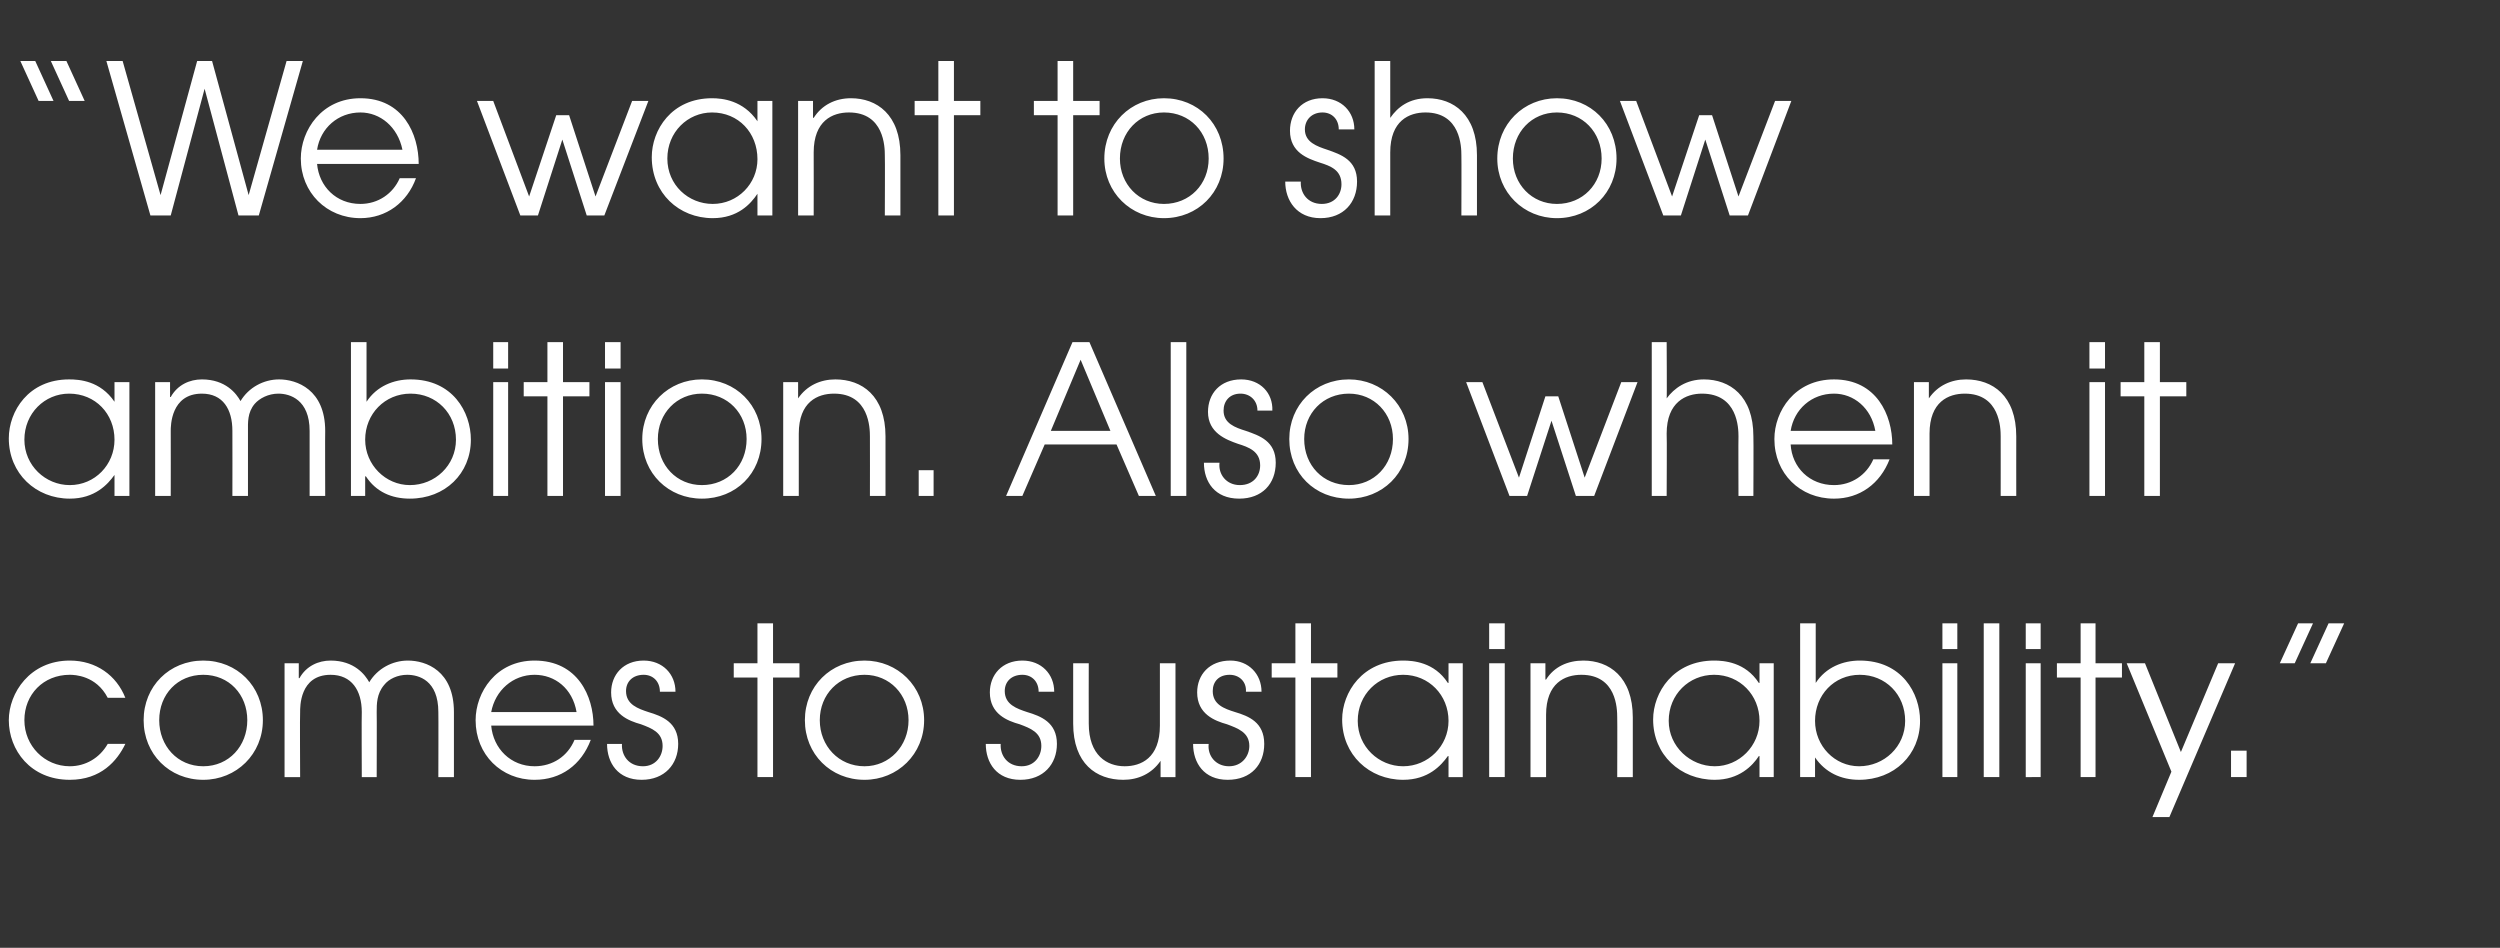
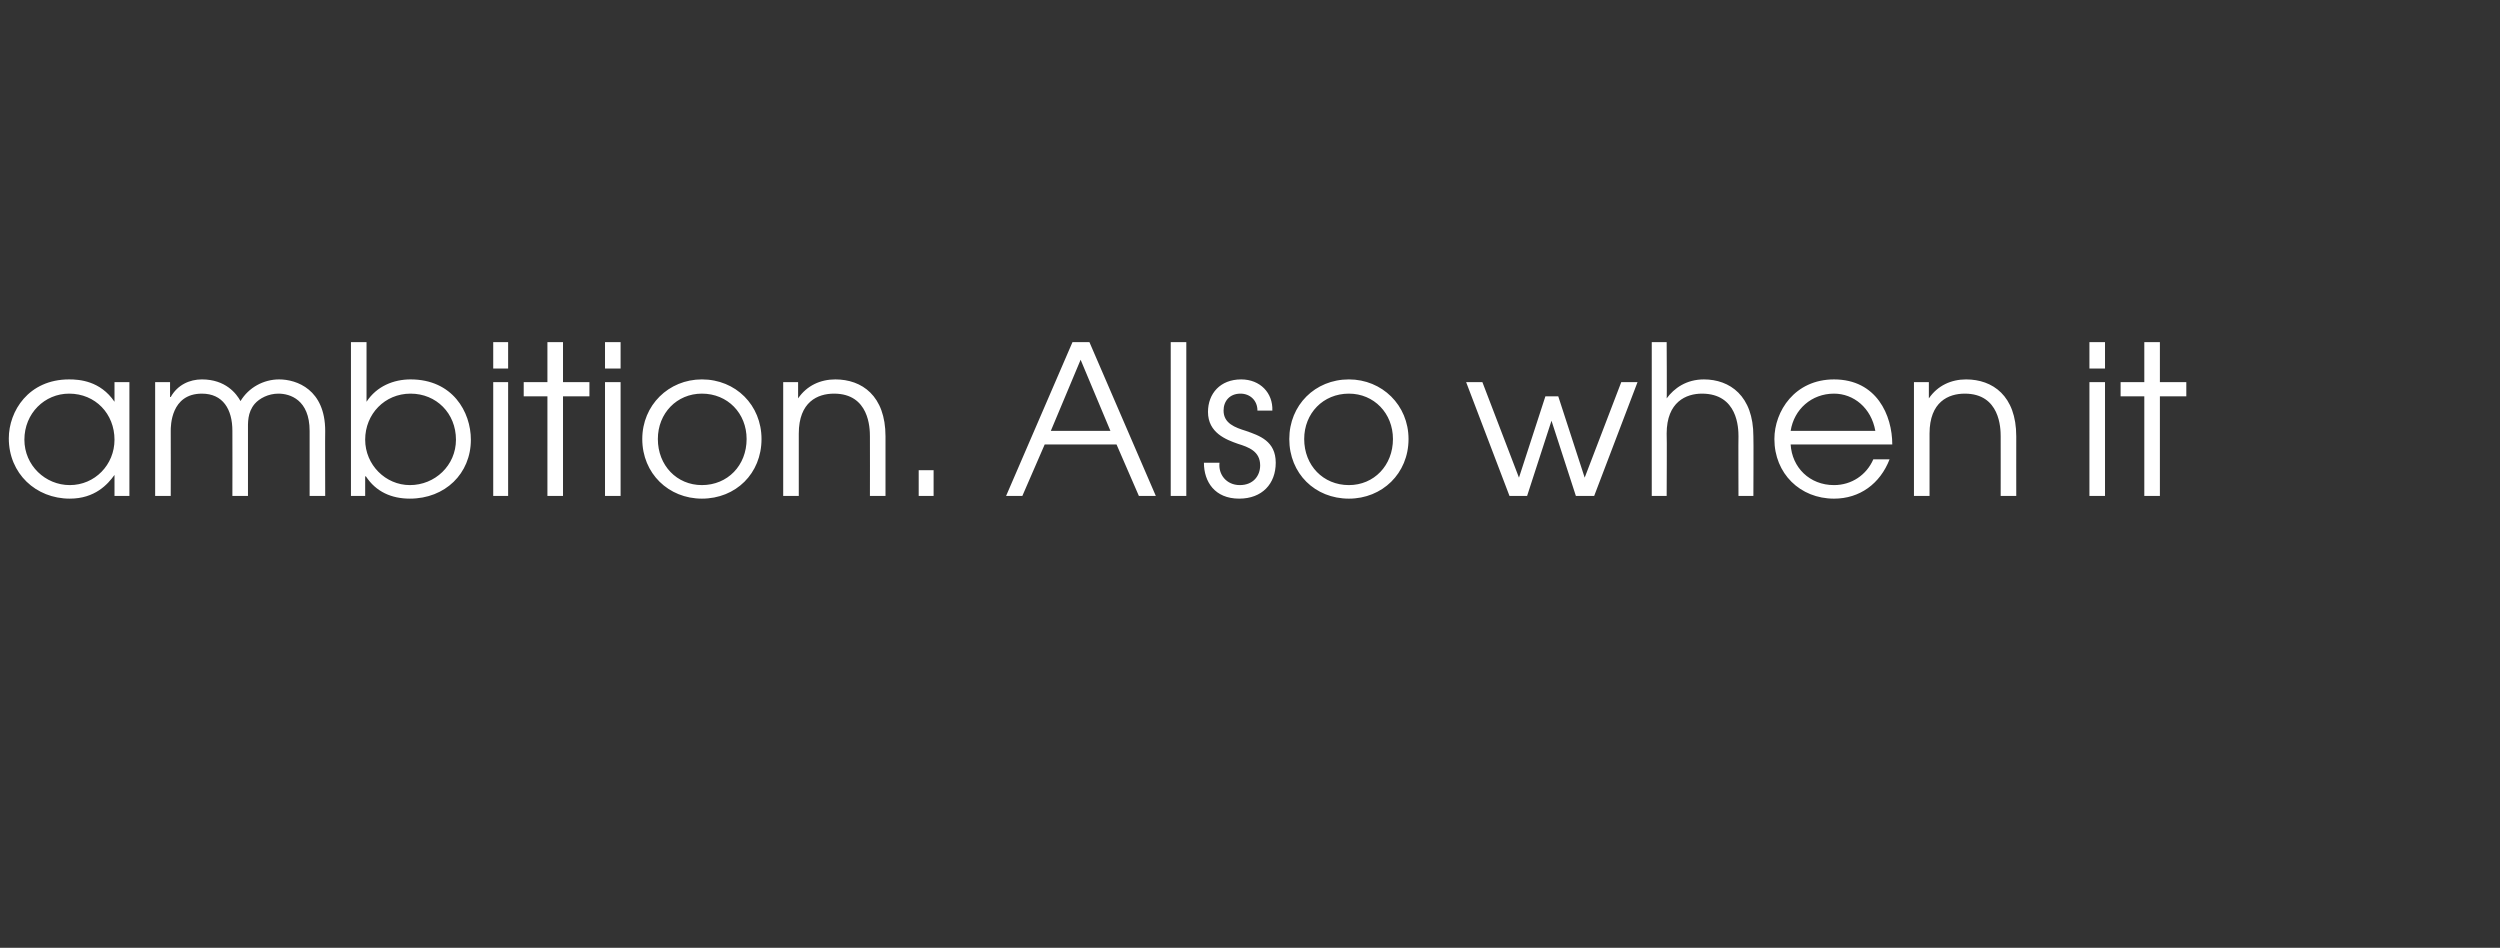
<svg xmlns="http://www.w3.org/2000/svg" version="1.1" width="369px" height="139.9px" viewBox="0 -9 369 139.9" style="top:-9px">
  <rect x="0" y="-9" width="369" height="139.9" fill="#333333" stroke="none" />
  <desc>We want to show ambition Also when it comes to sustainability</desc>
  <defs />
  <g id="Polygon10851">
-     <path d="m18.5 100.8c-1.2 2.5-3.6 5.3-8.2 5.3c-5.8 0-9-4.4-9-8.8c0-4 3.1-8.8 9-8.8c3.9 0 6.9 2.2 8.2 5.5h-2.6c-1.7-3.3-4.9-3.4-5.6-3.4c-3.9 0-6.7 2.9-6.7 6.7c0 3.8 3 6.8 6.7 6.8c2.3 0 4.4-1.2 5.6-3.3h2.6zm20.3-3.5c0 5-3.9 8.8-8.8 8.8c-5 0-8.8-3.8-8.8-8.8c0-5 3.8-8.8 8.8-8.8c5 0 8.8 3.8 8.8 8.8zm-15.3 0c0 3.8 2.7 6.8 6.5 6.8c3.8 0 6.5-3 6.5-6.8c0-3.8-2.7-6.7-6.5-6.7c-3.8 0-6.5 2.9-6.5 6.7zM42 88.9h2.1v2.2s.09-.02.1 0c1-1.8 2.8-2.6 4.6-2.6c3.5 0 5.1 2.1 5.7 3.2c1.2-2 3.4-3.2 5.7-3.2c2.7 0 6.8 1.5 6.8 7.6v9.6h-2.3s.03-9.61 0-9.6c0-4.7-2.9-5.5-4.6-5.5c-1.4 0-2.7.6-3.4 1.5c-1.1 1.3-1.1 2.8-1.1 4c.03-.01 0 9.6 0 9.6h-2.2s-.04-9.61 0-9.6c0-3.2-1.5-5.5-4.6-5.5c-4.6 0-4.5 4.8-4.5 5.5c-.05-.01 0 9.6 0 9.6H42V88.9zm30.5 9.2c.3 3.4 2.9 6 6.4 6c2.7 0 4.9-1.5 5.9-3.9h2.4c-1.4 3.7-4.4 5.9-8.3 5.9c-4.9 0-8.7-3.7-8.7-8.8c0-4.1 3-8.8 8.7-8.8c6.4 0 8.7 5.3 8.7 9.6H72.5zm12.6-2c-.6-3.5-3.2-5.5-6.2-5.5c-3.2 0-5.8 2.3-6.4 5.5h12.6zm6.7 4.7c-.1 1.7 1 3.3 3.1 3.3c1.9 0 2.9-1.5 2.9-3c0-2-1.6-2.6-3.2-3.2c-1.8-.5-4.4-1.5-4.4-4.7c0-2.6 1.8-4.7 4.8-4.7c2.8 0 4.7 2 4.7 4.6h-2.3c0-1.5-1-2.5-2.4-2.5c-1.6 0-2.6 1-2.6 2.4c0 2 1.8 2.6 3.3 3.1c2 .6 4.4 1.5 4.4 4.7c0 3-2 5.3-5.4 5.3c-3.5 0-5.1-2.5-5.1-5.3h2.2zm20-9.8h-3.5v-2.1h3.5V83h2.3v5.9h3.9v2.1h-3.9v14.7h-2.3V91zm24.6 6.3c0 5-3.9 8.8-8.8 8.8c-5 0-8.8-3.8-8.8-8.8c0-5 3.8-8.8 8.8-8.8c4.9 0 8.8 3.8 8.8 8.8zm-15.4 0c0 3.8 2.8 6.8 6.6 6.8c3.7 0 6.5-3 6.5-6.8c0-3.8-2.8-6.7-6.5-6.7c-3.8 0-6.6 2.9-6.6 6.7zm26.7 3.5c-.1 1.7 1 3.3 3.1 3.3c1.9 0 2.9-1.5 2.9-3c0-2-1.6-2.6-3.2-3.2c-1.8-.5-4.4-1.5-4.4-4.7c0-2.6 1.8-4.7 4.8-4.7c2.8 0 4.7 2 4.7 4.6h-2.3c0-1.5-1-2.5-2.4-2.5c-1.6 0-2.6 1-2.6 2.4c0 2 1.8 2.6 3.3 3.1c2 .6 4.4 1.5 4.4 4.7c0 3-2 5.3-5.4 5.3c-3.5 0-5.1-2.5-5.1-5.3h2.2zm25.8 4.9h-2.2v-2.4s-.04-.01 0 0c-1.3 1.9-3.3 2.8-5.5 2.8c-4 0-7.4-2.4-7.4-8.3v-8.9h2.3s-.02 8.85 0 8.9c0 4.7 2.7 6.3 5.3 6.3c2.4 0 5.2-1.2 5.2-6v-9.2h2.3v16.8zm4.9-4.9c-.2 1.7 1 3.3 3 3.3c1.9 0 3-1.5 3-3c0-2-1.7-2.6-3.3-3.2c-1.8-.5-4.4-1.5-4.4-4.7c0-2.6 1.8-4.7 4.9-4.7c2.7 0 4.6 2 4.6 4.6h-2.3c.1-1.5-1-2.5-2.4-2.5c-1.6 0-2.5 1-2.5 2.4c0 2 1.7 2.6 3.3 3.1c2 .6 4.3 1.5 4.3 4.7c0 3-1.9 5.3-5.4 5.3c-3.5 0-5.1-2.5-5.1-5.3h2.3zm12.8-9.8h-3.5v-2.1h3.5V83h2.3v5.9h3.9v2.1h-3.9v14.7h-2.3V91zm24.7 14.7h-2.1v-3.1s-.1-.02-.1 0c-1 1.4-2.9 3.5-6.6 3.5c-5 0-9-3.7-9-8.9c0-4 3-8.7 9-8.7c1.4 0 4.6.2 6.6 3.3c0 .02.1 0 .1 0v-2.9h2.1v16.8zm-15.5-8.3c0 3.8 3.1 6.7 6.7 6.7c3.7 0 6.7-3 6.7-6.7c0-3.8-2.9-6.8-6.7-6.8c-3.7 0-6.7 2.9-6.7 6.8zm19.4-8.5h2.3v16.8h-2.3V88.9zm0-5.9h2.3v3.8h-2.3V83zm6.1 5.9h2.2v2.4s.05.03.1 0c1.2-1.9 3.2-2.8 5.5-2.8c3.8 0 7.3 2.4 7.3 8.4v8.8h-2.3s.03-8.84 0-8.8c0-1.3-.1-6.3-5.3-6.3c-2.4 0-5.2 1.2-5.2 5.9v9.2h-2.3V88.9zm35.9 16.8h-2.1v-3.1s-.09-.02-.1 0c-.9 1.4-2.9 3.5-6.5 3.5c-5.1 0-9.1-3.7-9.1-8.9c0-4 3-8.7 9-8.7c1.4 0 4.6.2 6.6 3.3c.01.02.1 0 .1 0v-2.9h2.1v16.8zm-15.5-8.3c0 3.8 3.2 6.7 6.8 6.7c3.6 0 6.6-3 6.6-6.7c0-3.8-2.9-6.8-6.7-6.8c-3.7 0-6.7 2.9-6.7 6.8zM268 83v8.8s.04-.01 0 0c1.5-2.3 4-3.3 6.5-3.3c6.2 0 8.9 4.8 8.9 8.9c0 5-3.8 8.7-9 8.7c-2.7 0-5-1.1-6.5-3.3c.01.03 0 0 0 0v2.9h-2.2V83h2.3zm-.1 14.4c0 3.7 2.9 6.7 6.5 6.7c3.7 0 6.8-2.9 6.8-6.7c0-3.9-2.9-6.8-6.7-6.8c-3.8 0-6.6 3-6.6 6.8zm18.8-8.5h2.2v16.8h-2.2V88.9zm0-5.9h2.2v3.8h-2.2V83zm6.1 0h2.3v22.7h-2.3V83zm6.2 5.9h2.2v16.8H299V88.9zm0-5.9h2.2v3.8H299V83zm8.1 8h-3.5v-2.1h3.5V83h2.2v5.9h3.9v2.1h-3.9v14.7h-2.2V91zm22.8-2.1l-9.7 22.7h-2.5l2.8-6.7l-6.6-16h2.7l5.3 13.1l5.5-13.1h2.5zm-.6 12.9h2.3v3.9h-2.3v-3.9zm9.9-18.8h2.2l-2.7 5.9h-2.2l2.7-5.9zm4.5 0h2.3l-2.7 5.9H341l2.7-5.9z" stroke="none" fill="#ffffff" />
-   </g>
+     </g>
  <g id="Polygon10850">
    <path d="m19.1 64.2h-2.2v-3.1s-.05 0 0 0c-1 1.4-2.9 3.5-6.6 3.5c-5 0-9-3.7-9-8.9c0-4 2.9-8.7 8.9-8.7c1.5 0 4.6.2 6.7 3.3c-.05.04 0 0 0 0v-2.9h2.2v16.8zM3.6 55.9c0 3.8 3.1 6.7 6.7 6.7c3.7 0 6.6-3 6.6-6.7c0-3.8-2.8-6.8-6.7-6.8c-3.6 0-6.6 2.9-6.6 6.8zm19.3-8.5h2.2v2.2h.1c1-1.8 2.8-2.6 4.6-2.6c3.5 0 5.1 2.1 5.7 3.2c1.2-2 3.4-3.2 5.7-3.2c2.6 0 6.8 1.5 6.8 7.6c-.03.04 0 9.6 0 9.6h-2.3v-9.6c0-4.6-2.9-5.5-4.6-5.5c-1.5 0-2.8.7-3.5 1.5c-1.1 1.3-1 2.8-1 4v9.6h-2.3s.02-9.59 0-9.6c0-3.2-1.4-5.5-4.5-5.5c-4.6 0-4.6 4.8-4.6 5.5c.02.01 0 9.6 0 9.6h-2.3V47.4zm31.2-5.9v8.8s.02.01 0 0c1.5-2.3 4-3.3 6.5-3.3c6.2 0 8.9 4.8 8.9 8.9c0 5-3.8 8.7-9 8.7c-2.7 0-5-1-6.5-3.3c0 .05-.1 0-.1 0v2.9h-2.1V41.5h2.3zm-.2 14.4c0 3.7 3 6.7 6.6 6.7c3.7 0 6.8-2.9 6.8-6.7c0-3.9-2.9-6.8-6.7-6.8c-3.8 0-6.7 3-6.7 6.8zm18.9-8.5h2.2v16.8h-2.2V47.4zm0-5.9h2.2v3.9h-2.2v-3.9zm8 8h-3.5v-2.1h3.5v-5.9h2.3v5.9h3.9v2.1h-3.9v14.7h-2.3V49.5zm8.5-2.1h2.3v16.8h-2.3V47.4zm0-5.9h2.3v3.9h-2.3v-3.9zm23.1 14.3c0 5.1-3.8 8.8-8.8 8.8c-4.9 0-8.8-3.7-8.8-8.8c0-5 3.9-8.8 8.8-8.8c5 0 8.8 3.8 8.8 8.8zm-15.3 0c0 3.9 2.8 6.8 6.5 6.8c3.8 0 6.6-2.9 6.6-6.8c0-3.8-2.8-6.7-6.6-6.7c-3.7 0-6.5 2.9-6.5 6.7zm18.5-8.4h2.2v2.4s.04.04 0 0c1.3-1.9 3.3-2.8 5.5-2.8c3.9 0 7.4 2.4 7.4 8.4v8.8h-2.3s.02-8.82 0-8.8c0-1.2-.1-6.3-5.3-6.3c-2.4 0-5.2 1.2-5.2 5.9v9.2h-2.3V47.4zm20 13h2.2v3.8h-2.2v-3.8zm22.7-18.9h2.5l9.8 22.7h-2.5l-3.3-7.6h-10.6l-3.3 7.6h-2.4l9.8-22.7zm5.6 13.1l-4.4-10.5l-4.4 10.5h8.8zm8.9-13.1h2.3v22.7h-2.3V41.5zm7.2 17.8c-.2 1.7 1 3.3 3 3.3c2 0 3-1.4 3-2.9c0-2.1-1.7-2.7-3.3-3.2c-1.7-.6-4.4-1.6-4.4-4.7c0-2.7 1.8-4.8 4.9-4.8c2.8 0 4.7 2 4.6 4.6h-2.2c0-1.5-1.1-2.5-2.5-2.5c-1.6 0-2.5 1.1-2.5 2.5c0 1.9 1.7 2.5 3.3 3c2 .7 4.4 1.5 4.4 4.7c0 3.1-2 5.3-5.4 5.3c-3.6 0-5.2-2.5-5.2-5.3h2.3zm27.9-3.5c0 5.1-3.9 8.8-8.8 8.8c-5 0-8.8-3.7-8.8-8.8c0-5 3.8-8.8 8.8-8.8c4.9 0 8.8 3.8 8.8 8.8zm-15.4 0c0 3.9 2.8 6.8 6.6 6.8c3.7 0 6.5-2.9 6.5-6.8c0-3.8-2.8-6.7-6.5-6.7c-3.8 0-6.6 2.9-6.6 6.7zm23.9-8.4h2.4l5.4 14.1l3.9-12h1.9l3.9 12l5.4-14.1h2.4l-6.4 16.8h-2.7L229 53.1l-3.6 11.1h-2.6l-6.4-16.8zm27.4-5.9h2.2s.05 8.34 0 8.3c1.1-1.5 2.9-2.8 5.5-2.8c3.8 0 7.3 2.4 7.3 8.4c.04-.02 0 8.8 0 8.8h-2.2s-.03-8.82 0-8.8c0-1.2-.1-6.3-5.4-6.3c-2.3 0-5.2 1.2-5.2 5.9c.05.01 0 9.2 0 9.2h-2.2V41.5zm20.5 15.1c.2 3.4 2.8 6 6.4 6c2.6 0 4.8-1.5 5.8-3.8h2.4c-1.4 3.6-4.4 5.8-8.2 5.8c-5 0-8.8-3.7-8.8-8.8c0-4.1 3-8.8 8.8-8.8c6.3 0 8.6 5.3 8.6 9.6h-15zm12.5-2c-.6-3.4-3.2-5.5-6.1-5.5c-3.3 0-5.9 2.3-6.4 5.5h12.5zm5.7-7.2h2.2v2.4s.04.04 0 0c1.3-1.9 3.3-2.8 5.5-2.8c3.9 0 7.4 2.4 7.4 8.4c-.01-.02 0 8.8 0 8.8h-2.3s.01-8.82 0-8.8c0-1.2-.1-6.3-5.3-6.3c-2.4 0-5.2 1.2-5.2 5.9v9.2h-2.3V47.4zm25.9 0h2.3v16.8h-2.3V47.4zm0-5.9h2.3v3.9h-2.3v-3.9zm8.1 8H313v-2.1h3.5v-5.9h2.3v5.9h3.9v2.1h-3.9v14.7h-2.3V49.5z" stroke="none" fill="#ffffff" />
  </g>
  <g id="Polygon10849">
-     <path d="m10.2 5.9L7.5 0h2.3l2.7 5.9h-2.3zm-4.5 0L3 0h2.2l2.7 5.9H5.7zm10-5.9h2.4l5.6 19.8L29.1 0h2.2l5.4 19.8L42.3 0h2.4l-6.5 22.8h-3l-5-18.7l-5 18.7h-3L15.7 0zm31.1 15.2c.3 3.3 2.8 5.9 6.4 5.9c2.6 0 4.8-1.5 5.8-3.8h2.4c-1.3 3.6-4.4 5.9-8.2 5.9c-5 0-8.8-3.8-8.8-8.8c0-4.2 3.1-8.9 8.8-8.9c6.3 0 8.6 5.3 8.6 9.7h-15zm12.6-2.1c-.7-3.4-3.3-5.5-6.2-5.5c-3.3 0-5.9 2.3-6.4 5.5h12.6zm11-7.2h2.4L78.1 20l4-12h1.9l3.9 12l5.4-14.1h2.4l-6.5 16.9h-2.6L83 11.6l-3.6 11.2h-2.6L70.4 5.9zM114 22.8h-2.2v-3.2s-.05.02 0 0c-1 1.5-2.9 3.6-6.6 3.6c-5 0-9-3.7-9-9c0-4 2.9-8.7 8.9-8.7c1.5 0 4.6.3 6.7 3.4c-.05-.04 0 0 0 0v-3h2.2v16.9zm-15.5-8.4c0 3.9 3.1 6.7 6.7 6.7c3.7 0 6.6-3 6.6-6.6c0-3.9-2.8-6.9-6.7-6.9c-3.6 0-6.6 2.9-6.6 6.8zm19.3-8.5h2.2v2.5s.06-.04.1 0c1.2-1.9 3.2-2.9 5.5-2.9c3.8 0 7.3 2.4 7.3 8.4v8.9h-2.3s.04-8.9 0-8.9c0-1.2-.1-6.3-5.3-6.3c-2.4 0-5.2 1.2-5.2 5.9c.02.03 0 9.3 0 9.3h-2.3V5.9zM138.5 8H135V5.9h3.5V0h2.3v5.9h3.9v2.1h-3.9v14.8h-2.3V8zm17.6 0h-3.5V5.9h3.5V0h2.3v5.9h3.9v2.1h-3.9v14.8h-2.3V8zm24.5 6.4c0 5-3.8 8.8-8.8 8.8c-4.9 0-8.8-3.8-8.8-8.8c0-5.1 3.9-8.9 8.8-8.9c5 0 8.8 3.8 8.8 8.9zm-15.3 0c0 3.8 2.8 6.7 6.5 6.7c3.8 0 6.6-2.9 6.6-6.7c0-3.9-2.8-6.8-6.6-6.8c-3.7 0-6.5 2.9-6.5 6.8zm26.7 3.4c-.1 1.7 1 3.3 3.1 3.3c1.9 0 2.9-1.4 2.9-2.9c0-2.1-1.6-2.7-3.2-3.2c-1.8-.6-4.4-1.5-4.4-4.7c0-2.7 1.8-4.8 4.8-4.8c2.8 0 4.7 2 4.7 4.6h-2.3c0-1.5-1-2.5-2.4-2.5c-1.6 0-2.6 1.1-2.6 2.5c0 1.9 1.8 2.5 3.3 3c2 .7 4.4 1.5 4.4 4.7c0 3.1-2 5.4-5.4 5.4c-3.5 0-5.2-2.6-5.2-5.4h2.3zM202.9 0h2.3v8.4c1.1-1.6 2.8-2.9 5.5-2.9c3.8 0 7.3 2.4 7.3 8.4v8.9h-2.3s.03-8.9 0-8.9c0-1.2-.1-6.3-5.3-6.3c-2.4 0-5.2 1.2-5.2 5.9c.01.03 0 9.3 0 9.3h-2.3V0zm35.7 14.4c0 5-3.8 8.8-8.8 8.8c-4.9 0-8.8-3.8-8.8-8.8c0-5.1 3.9-8.9 8.8-8.9c5 0 8.8 3.8 8.8 8.9zm-15.3 0c0 3.8 2.8 6.7 6.5 6.7c3.8 0 6.6-2.9 6.6-6.7c0-3.9-2.8-6.8-6.6-6.8c-3.7 0-6.5 2.9-6.5 6.8zm15.8-8.5h2.4l5.3 14.1l4-12h1.9l3.9 12L262 5.9h2.4L258 22.8h-2.7l-3.6-11.2l-3.6 11.2h-2.6l-6.4-16.9z" stroke="none" fill="#ffffff" />
-   </g>
+     </g>
</svg>